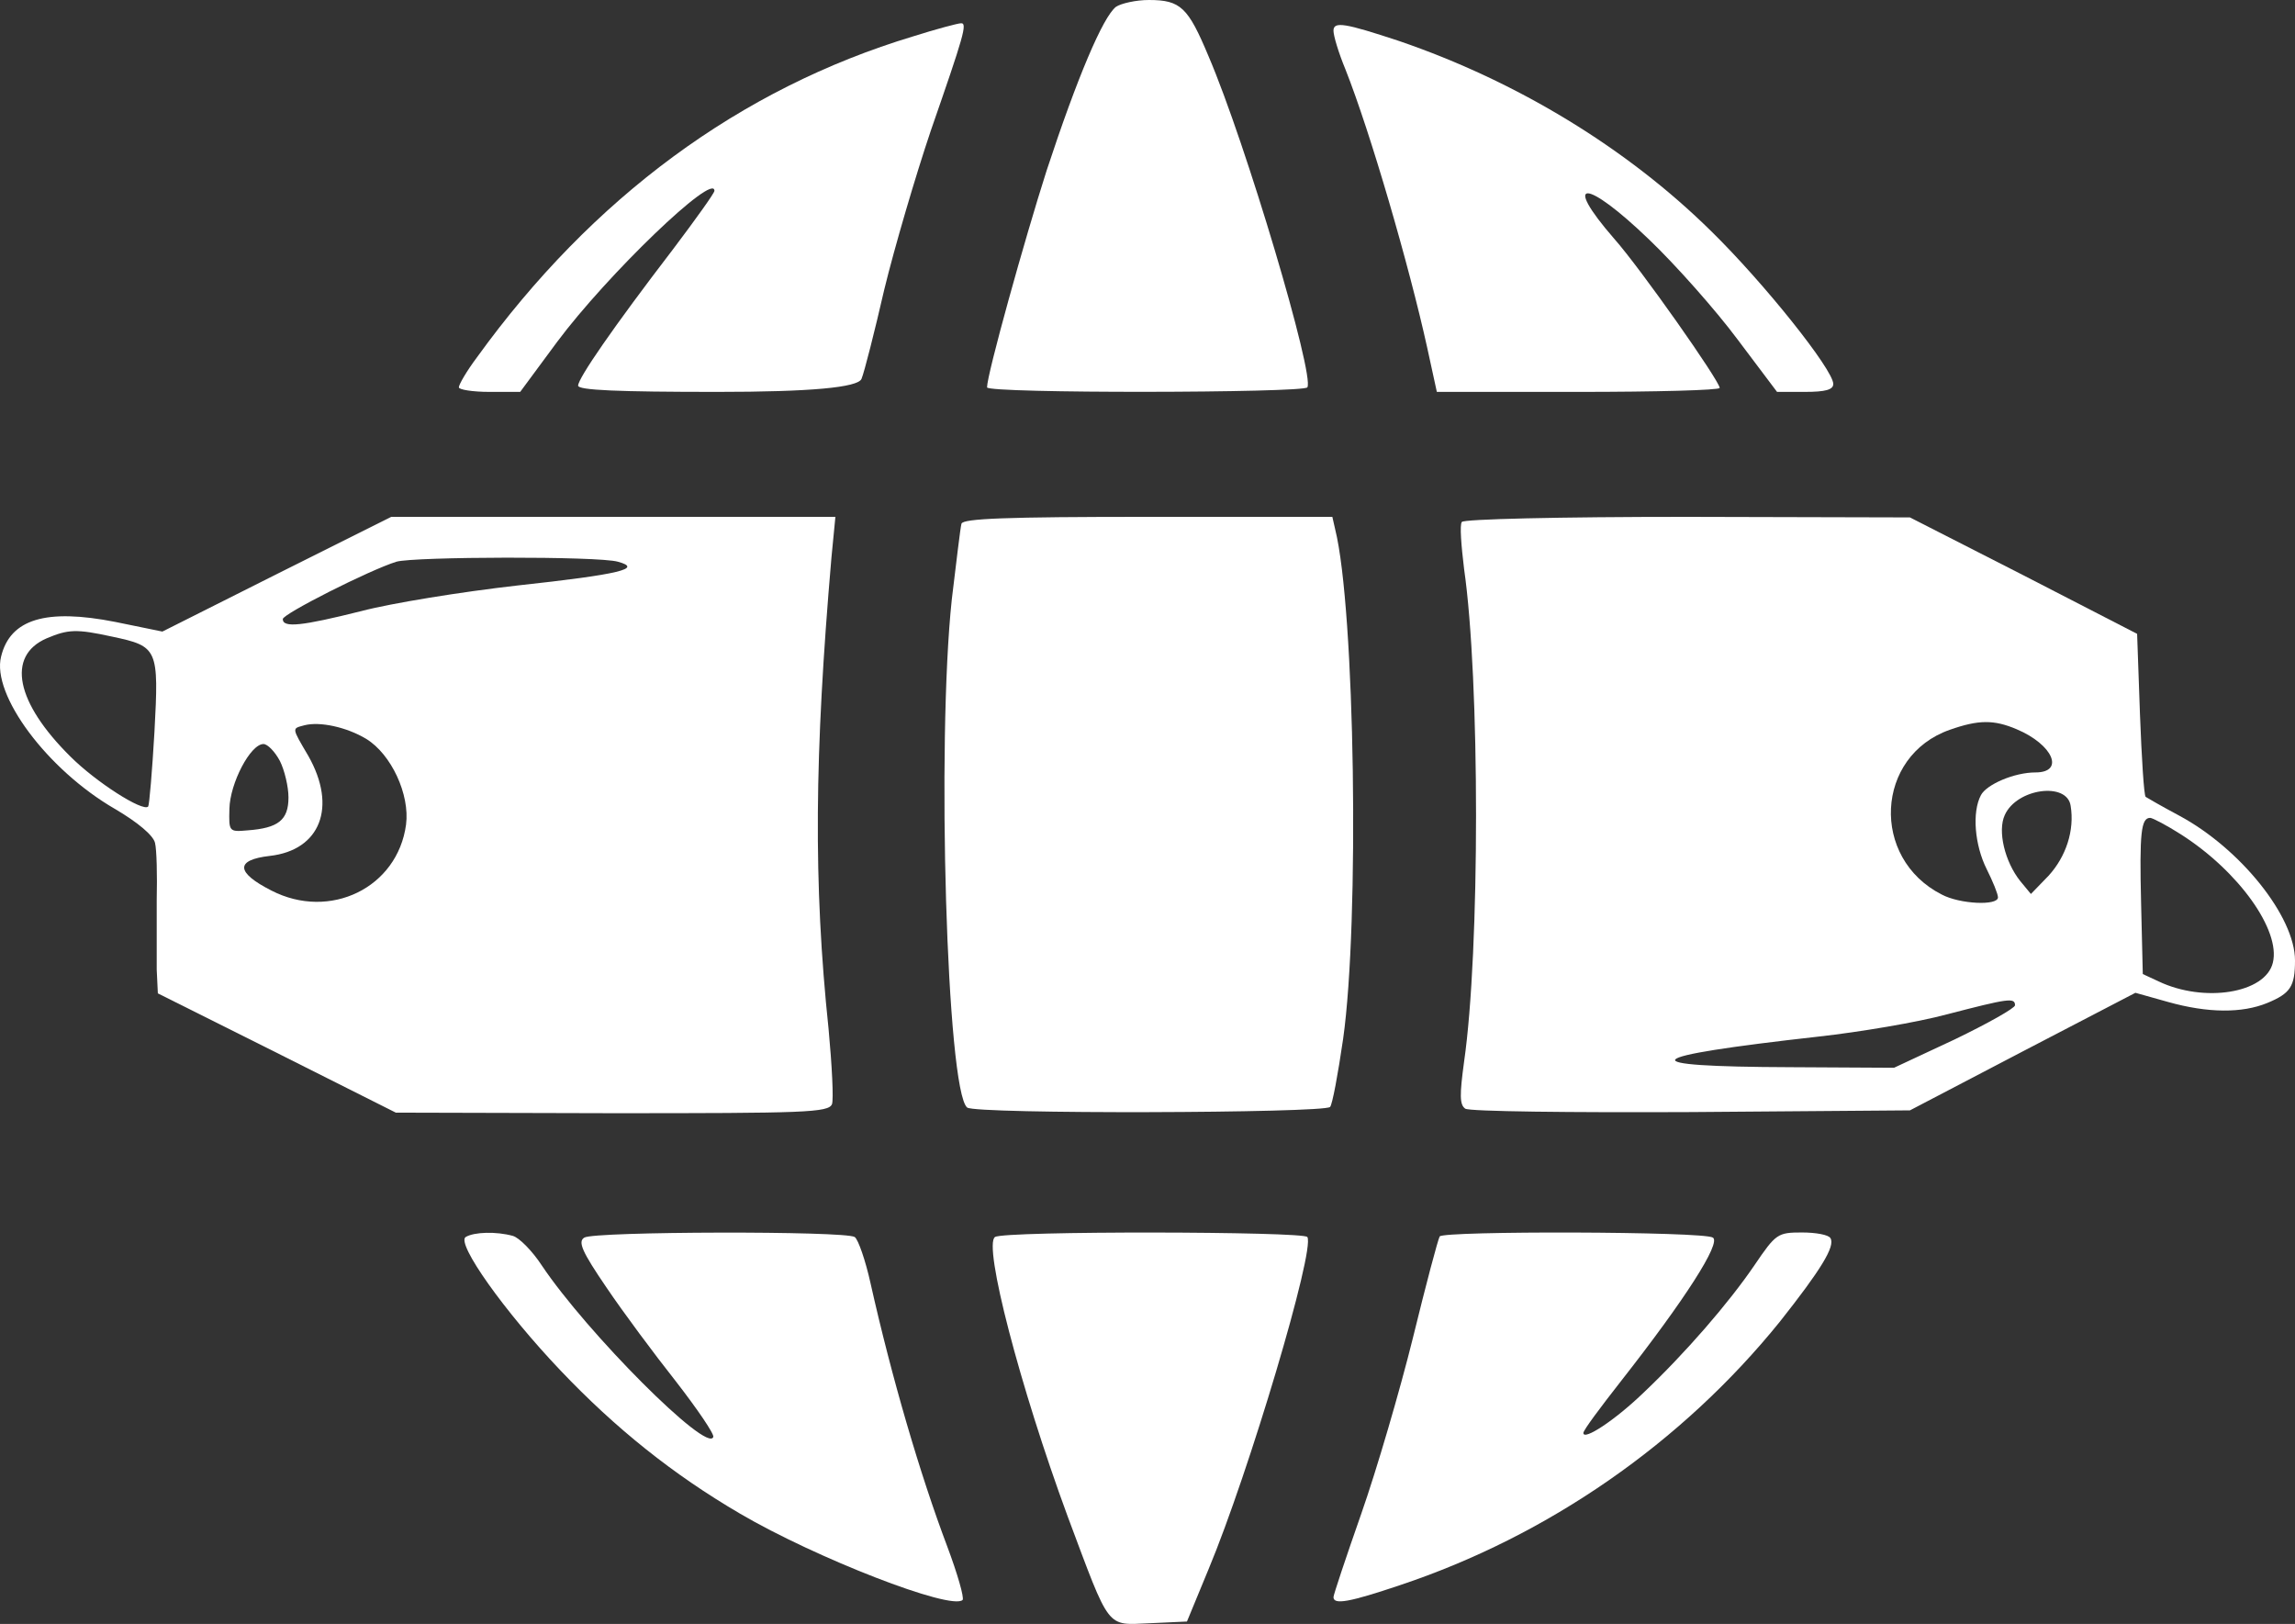
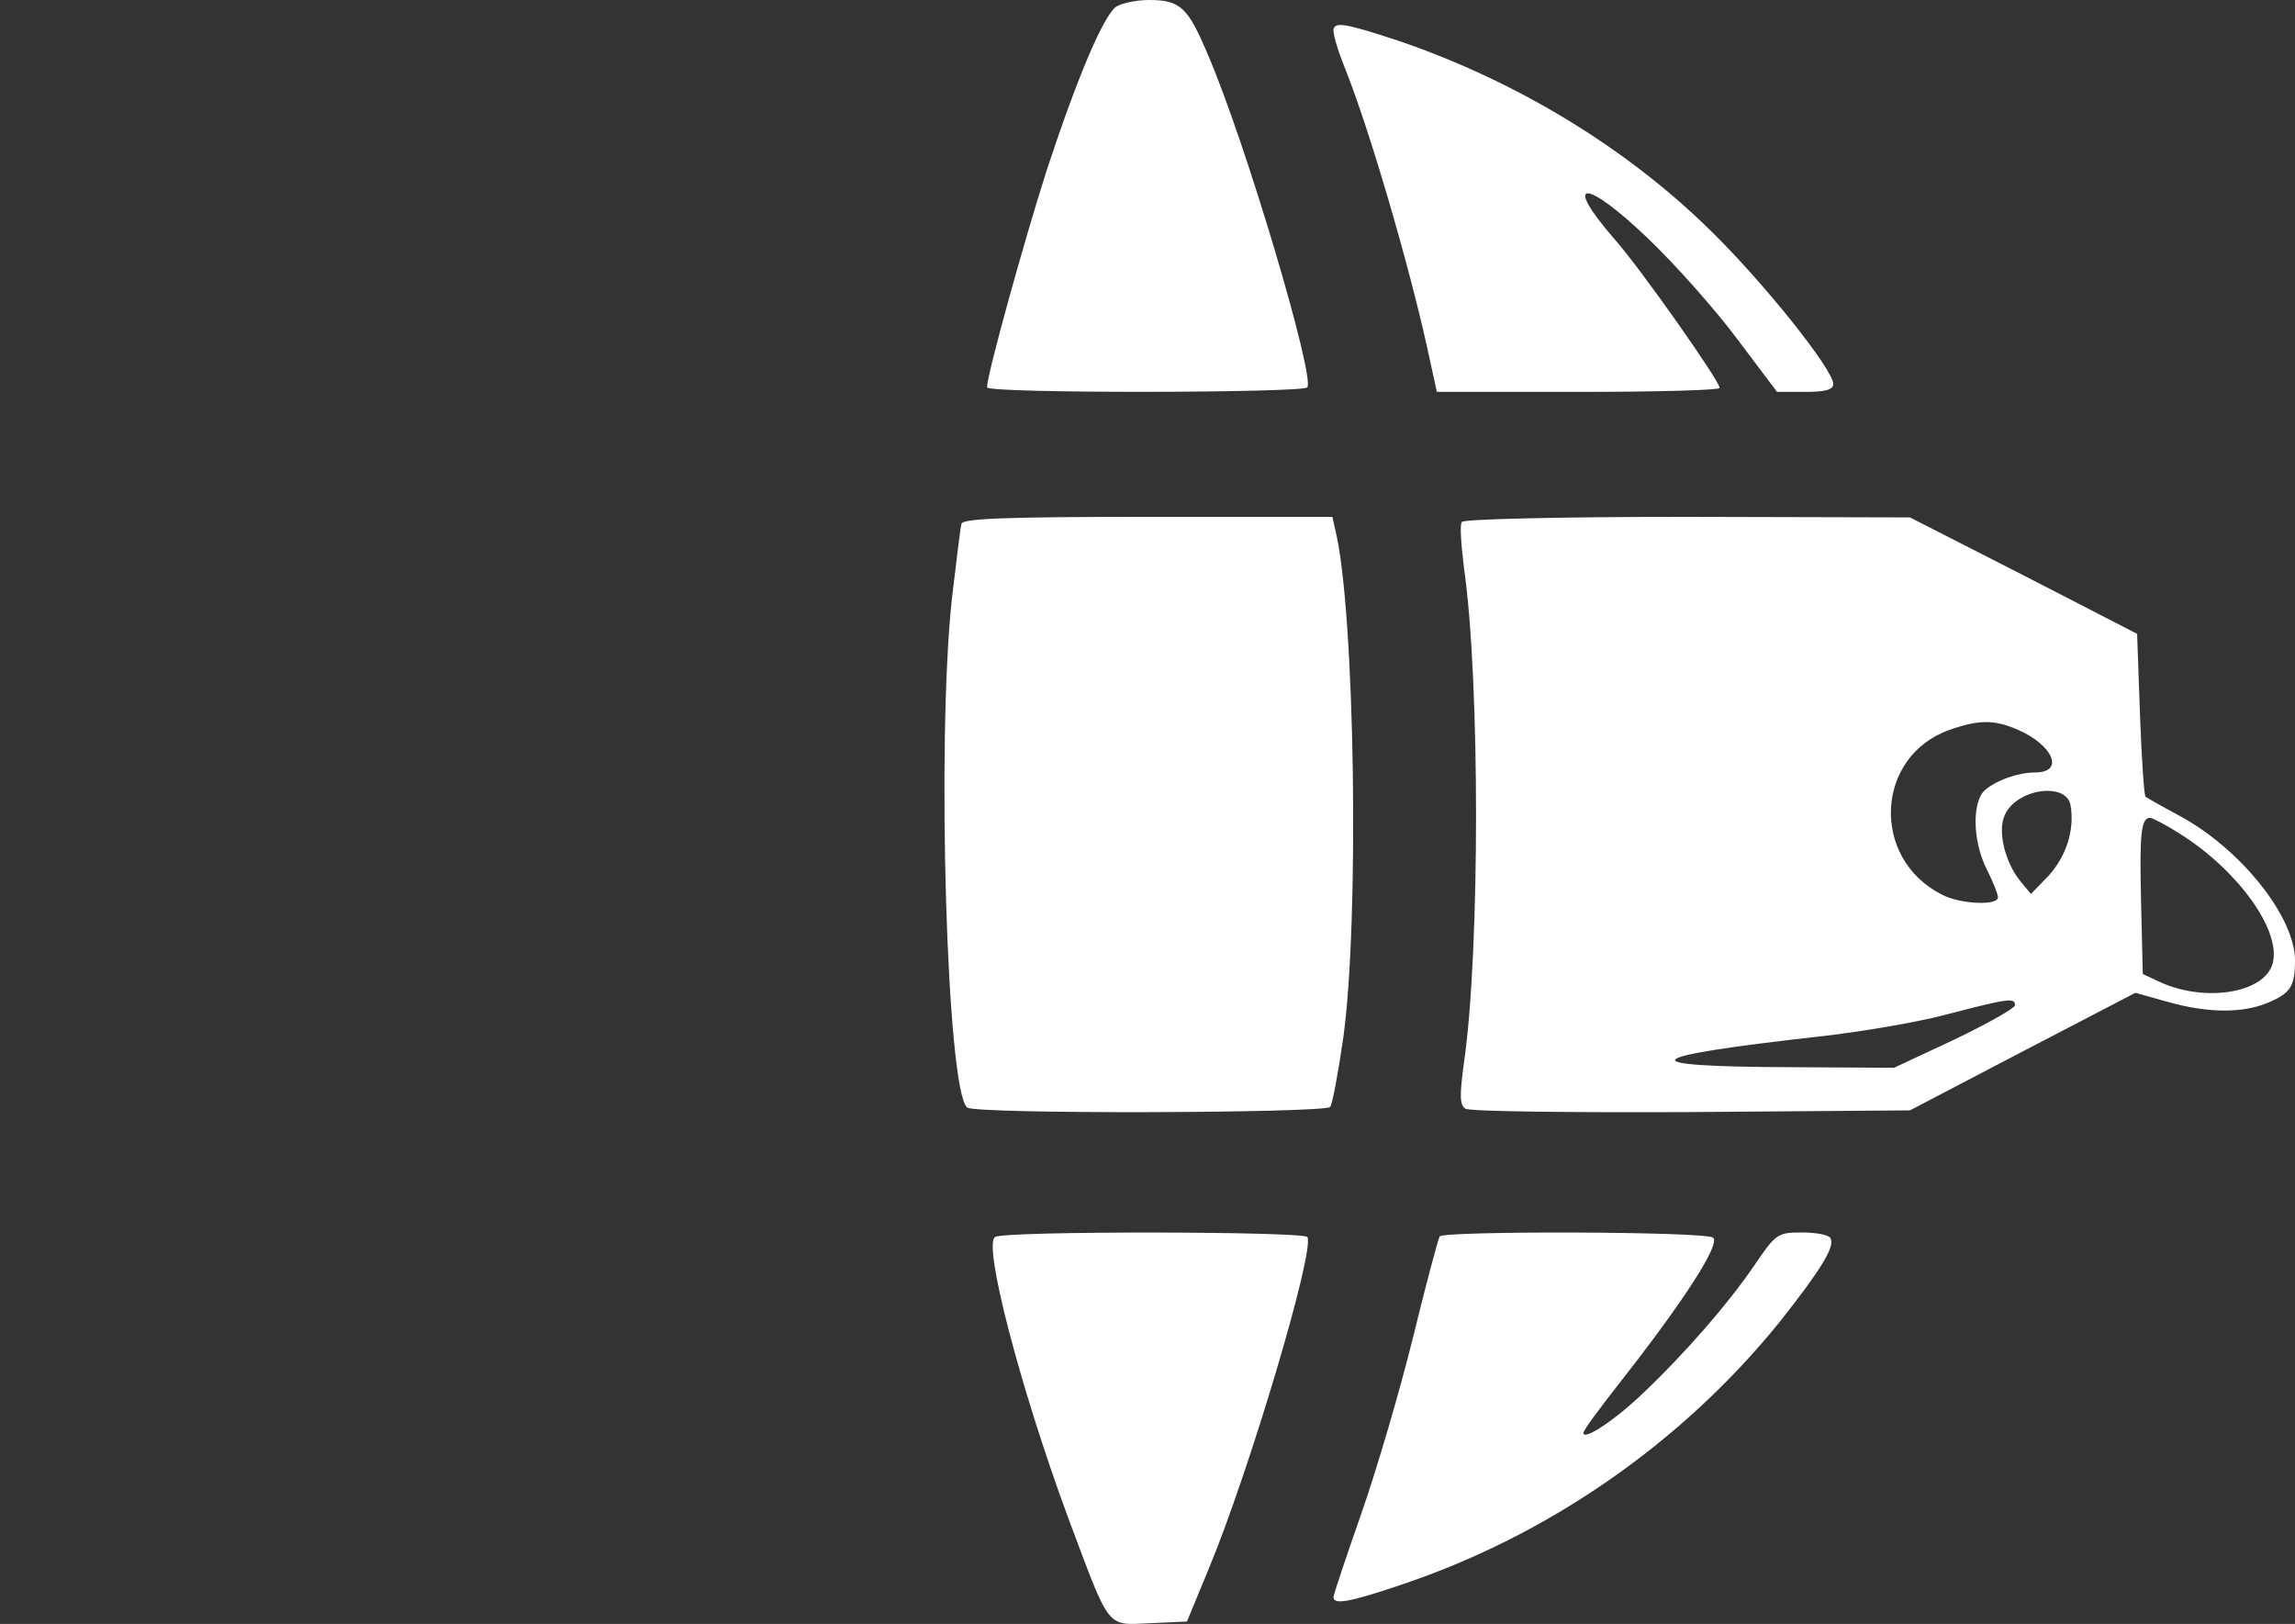
<svg xmlns="http://www.w3.org/2000/svg" id="Layer_1" viewBox="0 0 404.092 285.921">
  <rect x="0" y="0" width="404.092" height="285.921" fill="#333333" stroke="none" />
  <defs>
    <style>.cls-1{fill:#fff;}</style>
  </defs>
  <path class="cls-1" d="M196.493,1.2c-2.3,1.8-6.8,12.4-12.2,28.8-3.9,12.2-10.5,35.9-10.5,38.2,0,1.1,55.8,1,56.4,0,1.3-2.1-10.8-42.9-17.4-58.3-3.6-8.6-4.9-9.9-10.5-9.9-2.3,0-4.9,.6-5.8,1.2Z" />
-   <path class="cls-1" d="M160.792,6.4c-30.5,9.2-56.5,28.4-76.8,56.5-1.8,2.4-3.2,4.8-3.2,5.3,0,.4,2.4,.8,5.4,.8h5.4l6.5-8.8c8.8-11.8,27.7-30,27.7-26.6,0,.4-3.3,5-7.3,10.3-10.5,13.7-16.7,22.7-16.7,24,0,.8,7,1.1,24.5,1.1q24.5,0,25.4-2.3c.5-1.2,2.3-8.3,4-15.7,1.8-7.4,5.5-20,8.2-28,5.8-16.7,6.5-19,5.3-18.9-.5,0-4.3,1-8.4,2.3Z" />
  <path class="cls-1" d="M234.792,5.4c0,.9,.9,3.9,2.1,6.8,4.4,11.1,11.2,34.5,14.4,49l1.7,7.8h24.9c13.7,0,24.9-.3,24.9-.7,0-1.2-13.9-21-18.6-26.3-9.3-10.7-5-10.6,6.2,.2,4.7,4.5,11.7,12.4,15.5,17.5l7,9.3h4.9c3.7,0,5-.4,5-1.4,0-2.5-12.2-17.8-21.5-26.9-14.8-14.6-34.2-26.4-55-33.5-9.4-3.1-11.5-3.5-11.5-1.8Z" />
-   <path class="cls-1" d="M48.693,101.1l-20.1,10.1-8.3-1.7c-12.2-2.4-18.5-.5-20.1,6.1-1.7,6.7,8.1,19.9,20,26.8,4.1,2.4,6.8,4.7,7.1,6,.3,1.2,.4,5.7,.3,10.1v12.2l.2,4.2,21,10.5,20.9,10.5,38.1,.1c33.9,0,38.1-.1,38.7-1.6,.3-.8,0-6.8-.6-13.2-2.7-25.7-2.5-48.2,.5-83l.7-7.2H68.892l-20.2,10.1Zm60.1-2.2c4.4,1.2,.6,2.2-17.8,4.2-9.7,1.1-22.1,3.1-27.4,4.5-10.4,2.6-13.8,3-13.8,1.4,0-.9,15.2-8.6,20-10.1,3.1-.9,35.6-1,39,0Zm-89,13.2c8,1.7,8.2,2.1,7.4,16.8-.4,6.9-.9,12.8-1.1,13.1-.9,1-9.2-4.3-13.7-8.8-9.6-9.5-11.3-17.7-4.2-20.8,3.8-1.6,5.2-1.7,11.6-.3Zm44.7,18c4.4,2.7,7.7,9.8,7,15.1-1.5,11.1-13.4,16.9-23.7,11.6-6.3-3.2-6.4-5.4-.3-6.1,8.9-1,11.9-8.6,6.8-17.6-3-5.1-2.9-4.8-.7-5.4,2.7-.7,7.4,.3,10.9,2.4Zm-15.2,3.9c.8,1.6,1.5,4.5,1.5,6.4,0,4-1.8,5.4-7.2,5.8-3.3,.3-3.3,.2-3.2-3.8,.1-4.5,3.7-11.4,6-11.4,.7,0,2,1.3,2.9,3Z" />
-   <path class="cls-1" d="M169.292,92.2c-.2,.7-.9,6.7-1.7,13.3-2.7,25.2-.9,86.5,2.7,89.5,1.4,1.2,62.8,1,63.9-.1,.4-.4,1.4-5.8,2.3-12,2.9-20.5,2.1-75.7-1.4-89.7l-.5-2.2h-32.4c-25.1,0-32.6,.3-32.9,1.2Z" />
+   <path class="cls-1" d="M169.292,92.2c-.2,.7-.9,6.7-1.7,13.3-2.7,25.2-.9,86.5,2.7,89.5,1.4,1.2,62.8,1,63.9-.1,.4-.4,1.4-5.8,2.3-12,2.9-20.5,2.1-75.7-1.4-89.7l-.5-2.2h-32.4c-25.1,0-32.6,.3-32.9,1.2" />
  <path class="cls-1" d="M257.392,91.9c-.4,.5-.1,4.2,.4,8.3,2.8,19.4,2.8,67.3,0,86.7-.8,5.9-.8,7.6,.2,8.3,.7,.5,18.6,.7,39.8,.6l38.5-.3,19.9-10.4,19.8-10.3,5.7,1.6c7.1,2,13.1,2,17.5,.2,4.1-1.7,4.9-2.9,4.9-7.5,0-7.7-9.6-19.7-20.4-25.5-3-1.6-5.6-3.1-5.9-3.3-.3-.3-.7-6.8-1-14.6l-.5-14.1-20-10.3-20-10.2-39.2-.1c-22.7,0-39.4,.4-39.7,.9Zm97.7,36.5c6.4,2.7,8.5,7.6,3.3,7.6-3.7,0-8.6,2.1-9.6,4-1.6,3-1.1,8.8,1,13,1.1,2.2,2,4.4,2,5,0,1.5-6.7,1.2-9.9-.5-12.6-6.4-11.7-24.4,1.4-29,5.1-1.8,7.8-1.8,11.8-.1Zm9.5,13.5c.7,4.3-.8,8.9-3.9,12.3l-3.1,3.2-1.9-2.3c-2.7-3.4-4-8.8-2.7-11.6,2.1-4.7,11-5.9,11.6-1.6Zm19.4,5c10.2,6.5,17.6,16.9,16.2,22.6-1.3,5.4-12.1,7.1-20.1,3.3l-2.8-1.3-.3-12.5c-.3-12.4,0-15,1.6-15,.4,0,2.9,1.3,5.4,2.9Zm-29.2,30.1c0,.5-4.8,3.2-10.6,6l-10.7,5-18.1-.1c-28.8-.1-27.2-1.8,4.9-5.4,7.2-.8,17.3-2.5,22.5-3.9,10.8-2.8,12-3,12-1.6Z" />
-   <path class="cls-1" d="M81.993,217.8c-1.7,1.1,6.8,13.1,16.7,23.5,9.7,10.2,19.8,18.3,31.6,25.2,13.3,7.8,37.2,17.1,39.2,15.2,.3-.4-.9-4.6-2.7-9.4-4.8-12.7-9.8-29.8-13.5-46.3-.9-4.1-2.2-7.8-2.8-8.2-1.7-1.1-45.9-1-47.6,.1-1.2,.7-.4,2.5,3.9,8.8,2.9,4.3,8.4,11.7,12.2,16.5,3.8,4.9,6.8,9.3,6.6,9.8-1,3-22.3-18.4-30.2-30.2-1.7-2.6-4-4.9-5.1-5.2-2.9-.8-6.8-.7-8.3,.2Z" />
  <path class="cls-1" d="M175.192,217.8c-2.1,1.4,4.4,26.4,12.8,49.2,7.6,20.3,6.7,19.1,14.5,18.8l6.5-.3,3.8-9.2c7.1-17,18.8-56.3,17.4-58.5-.6-1-53.5-1.1-55,0Z" />
  <path class="cls-1" d="M253.493,217.7c-.3,.5-2.4,8.4-4.7,17.8-2.3,9.3-6.4,23.3-9.1,31s-4.9,14.3-4.9,14.7c0,1.4,2.8,.9,11.7-2.1,26.1-8.7,49.7-25.1,66.9-46.4,7.2-9.1,9.8-13.3,8.9-14.7-.3-.6-2.6-1-5-1-4.3,0-4.6,.2-8.4,5.8-4.5,6.6-12.1,15.4-19.6,22.5-5,4.8-10.5,8.4-10.5,7,0-.5,3-4.5,6.6-9.1,11.3-14.4,17.7-24.4,16.2-25.3-1.6-1.1-47.5-1.2-48.1-.2Z" />
</svg>